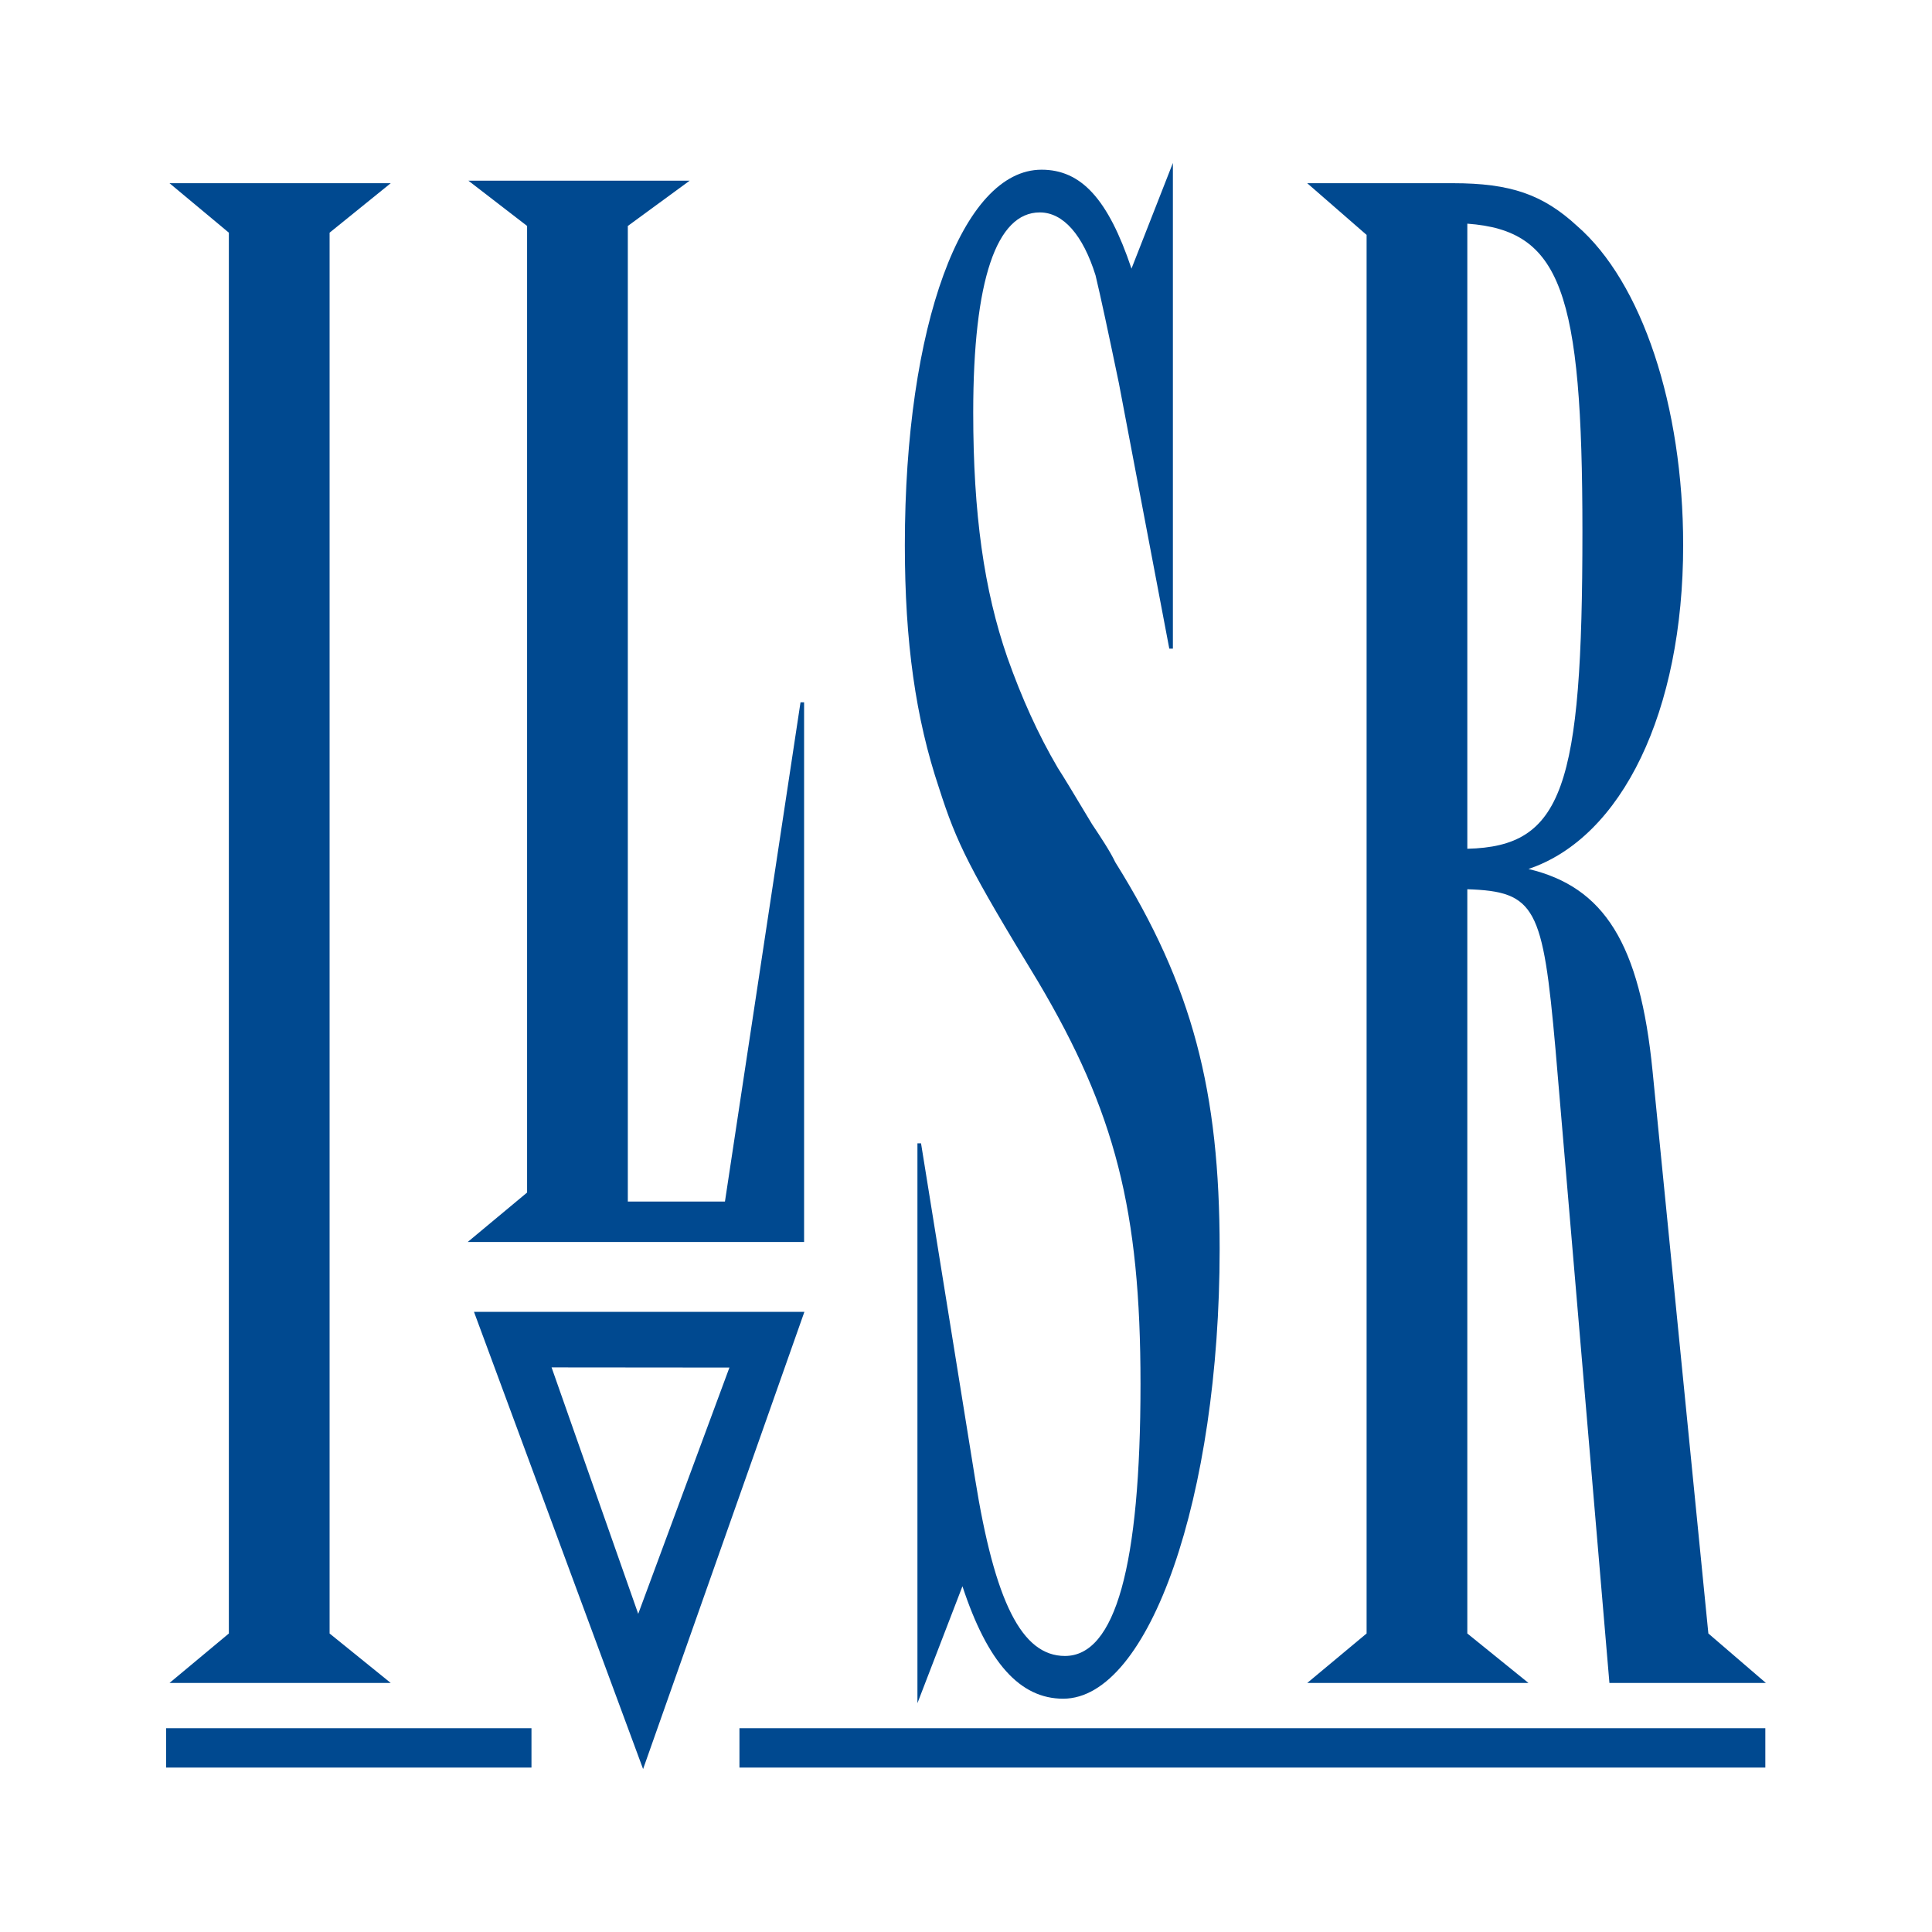
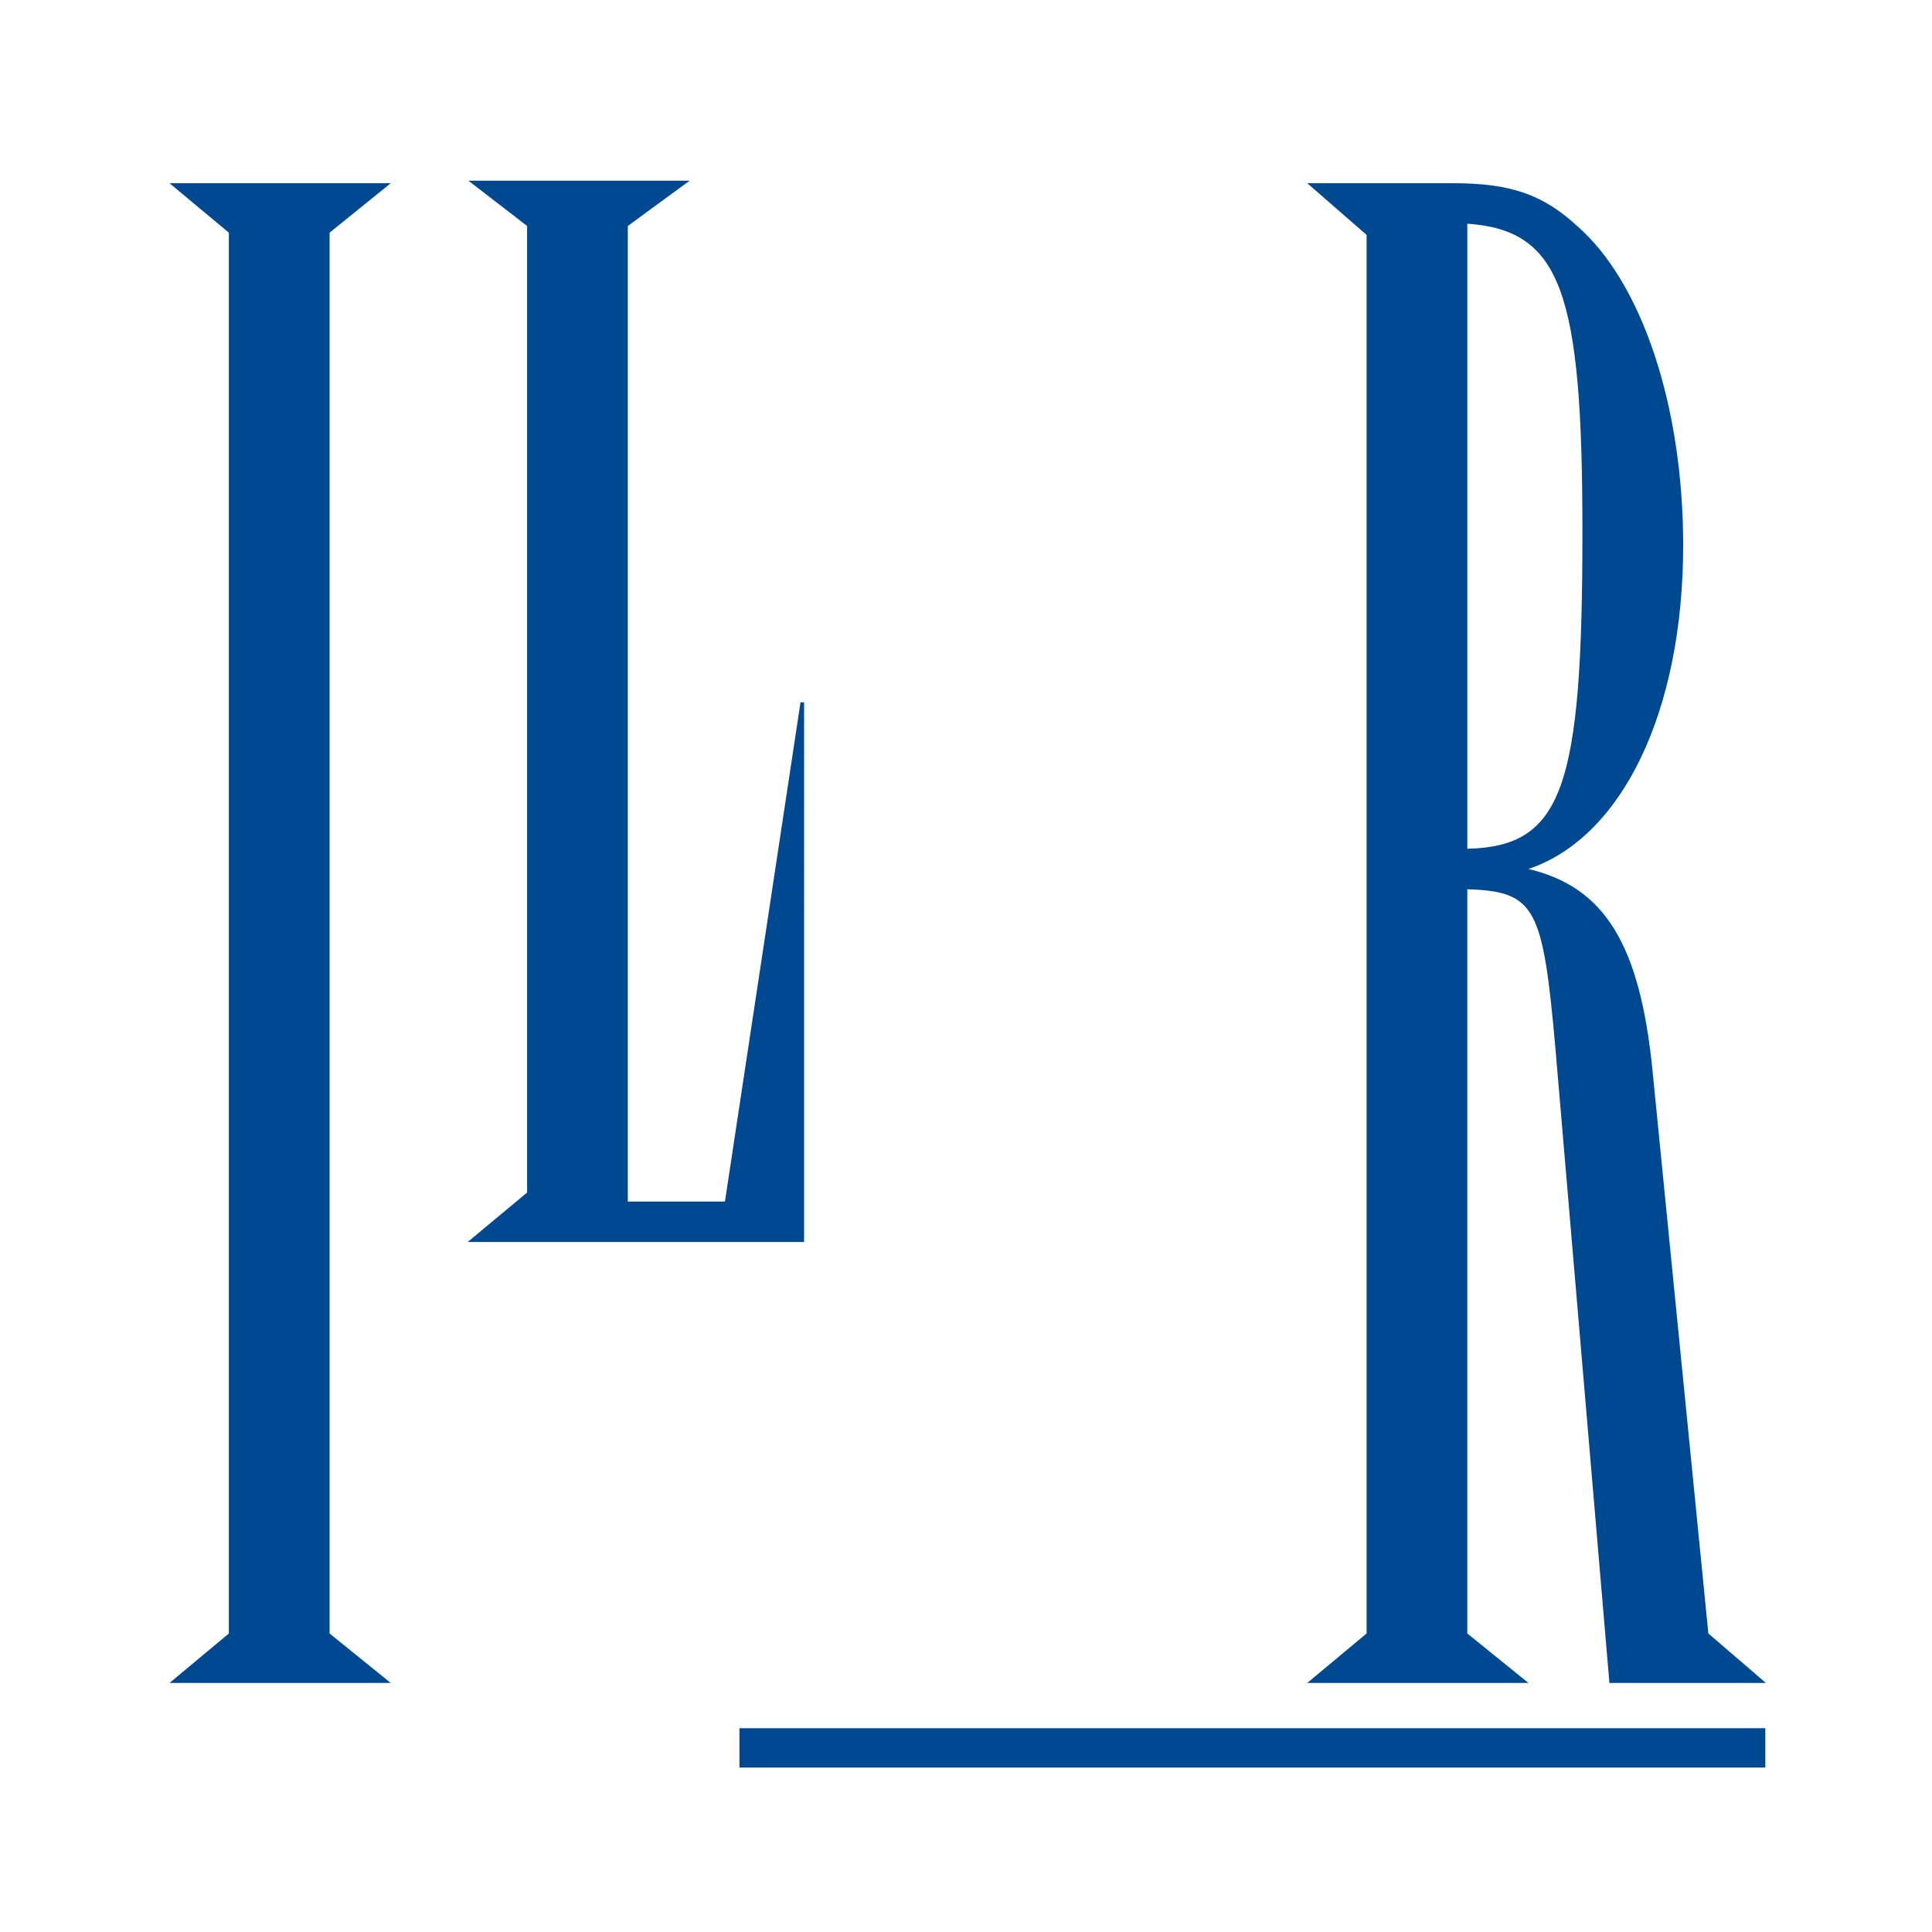
<svg xmlns="http://www.w3.org/2000/svg" version="1.0" id="Layer_1" x="0px" y="0px" width="192.756px" height="192.756px" viewBox="0 0 192.756 192.756" enable-background="new 0 0 192.756 192.756" xml:space="preserve">
  <g>
    <polygon fill-rule="evenodd" clip-rule="evenodd" fill="#FFFFFF" points="0,0 192.756,0 192.756,192.756 0,192.756 0,0  " />
    <polygon fill-rule="evenodd" clip-rule="evenodd" fill="#004990" points="32.884,23.214 32.884,162.974 38.985,167.91    16.911,167.91 22.833,162.974 22.833,23.214 16.911,18.278 38.985,18.278 32.884,23.214  " />
-     <path fill-rule="evenodd" clip-rule="evenodd" fill="#004990" d="M117.02,64.715h-0.359l-5.027-26.471   c-1.074-5.16-1.793-8.525-2.33-10.769c-1.26-4.039-3.23-6.282-5.564-6.282c-4.309,0-6.642,6.731-6.642,19.966   c0,10.097,1.077,17.723,3.411,24.452c1.434,4.039,3.049,7.629,5.023,10.994c0.719,1.121,1.256,2.018,3.412,5.607   c0.896,1.347,1.793,2.693,2.33,3.815c7.719,12.34,10.41,22.884,10.41,38.585c0,24.677-6.998,44.868-15.611,44.868   c-4.309,0-7.539-3.59-10.05-11.219l-4.49,11.665v-55.858h0.359l5.386,33.428c1.974,12.338,4.664,17.72,8.972,17.72   c5.023,0,7.539-8.973,7.539-27.142c0-17.276-2.516-27.146-10.232-40.157c-6.82-11.219-8.076-13.684-9.869-19.295   c-2.333-6.954-3.411-14.58-3.411-24.227c0-21.984,5.746-37.464,13.639-37.464c3.949,0,6.643,2.915,8.973,9.869l4.131-10.543V64.715   L117.02,64.715z" />
    <path fill-rule="evenodd" clip-rule="evenodd" fill="#004990" d="M144.957,18.278c5.746,0,8.977,1.122,12.385,4.261   c6.461,5.608,10.588,17.948,10.588,31.856c0,16.602-6.102,29.164-15.434,32.303c7.539,1.797,11.127,7.405,12.383,20.191   l5.564,56.084l5.742,4.937h-15.613l-5.383-63.264c-1.256-14.132-1.975-15.701-8.795-15.926v74.253l6.102,4.937h-22.074l5.924-4.937   V23.437l-5.924-5.158H144.957L144.957,18.278z M146.395,84.681c9.514-0.225,11.484-6.058,11.484-31.631   c0-24.002-2.152-30.06-11.484-30.735V84.681L146.395,84.681z" />
    <polygon fill-rule="evenodd" clip-rule="evenodd" fill="#004990" points="73.775,176.351 176.127,176.351 176.127,172.424    73.775,172.424 73.775,176.351  " />
-     <polygon fill-rule="evenodd" clip-rule="evenodd" fill="#004990" points="16.57,176.351 53.025,176.351 53.025,172.424    16.57,172.424 16.57,176.351  " />
    <polygon fill-rule="evenodd" clip-rule="evenodd" fill="#004990" points="62.638,22.543 62.638,119.877 72.329,119.877    79.867,70.073 80.224,70.073 80.224,123.913 46.664,123.913 52.588,118.98 52.588,22.543 46.733,18.028 68.808,18.028    62.638,22.543  " />
-     <path fill-rule="evenodd" clip-rule="evenodd" fill="#004990" d="M80.254,130.884l-16.092,45.614L47.29,130.884H80.254   L80.254,130.884z M63.675,161.015l9.1-24.573l-17.744-0.016L63.675,161.015L63.675,161.015z" />
  </g>
</svg>